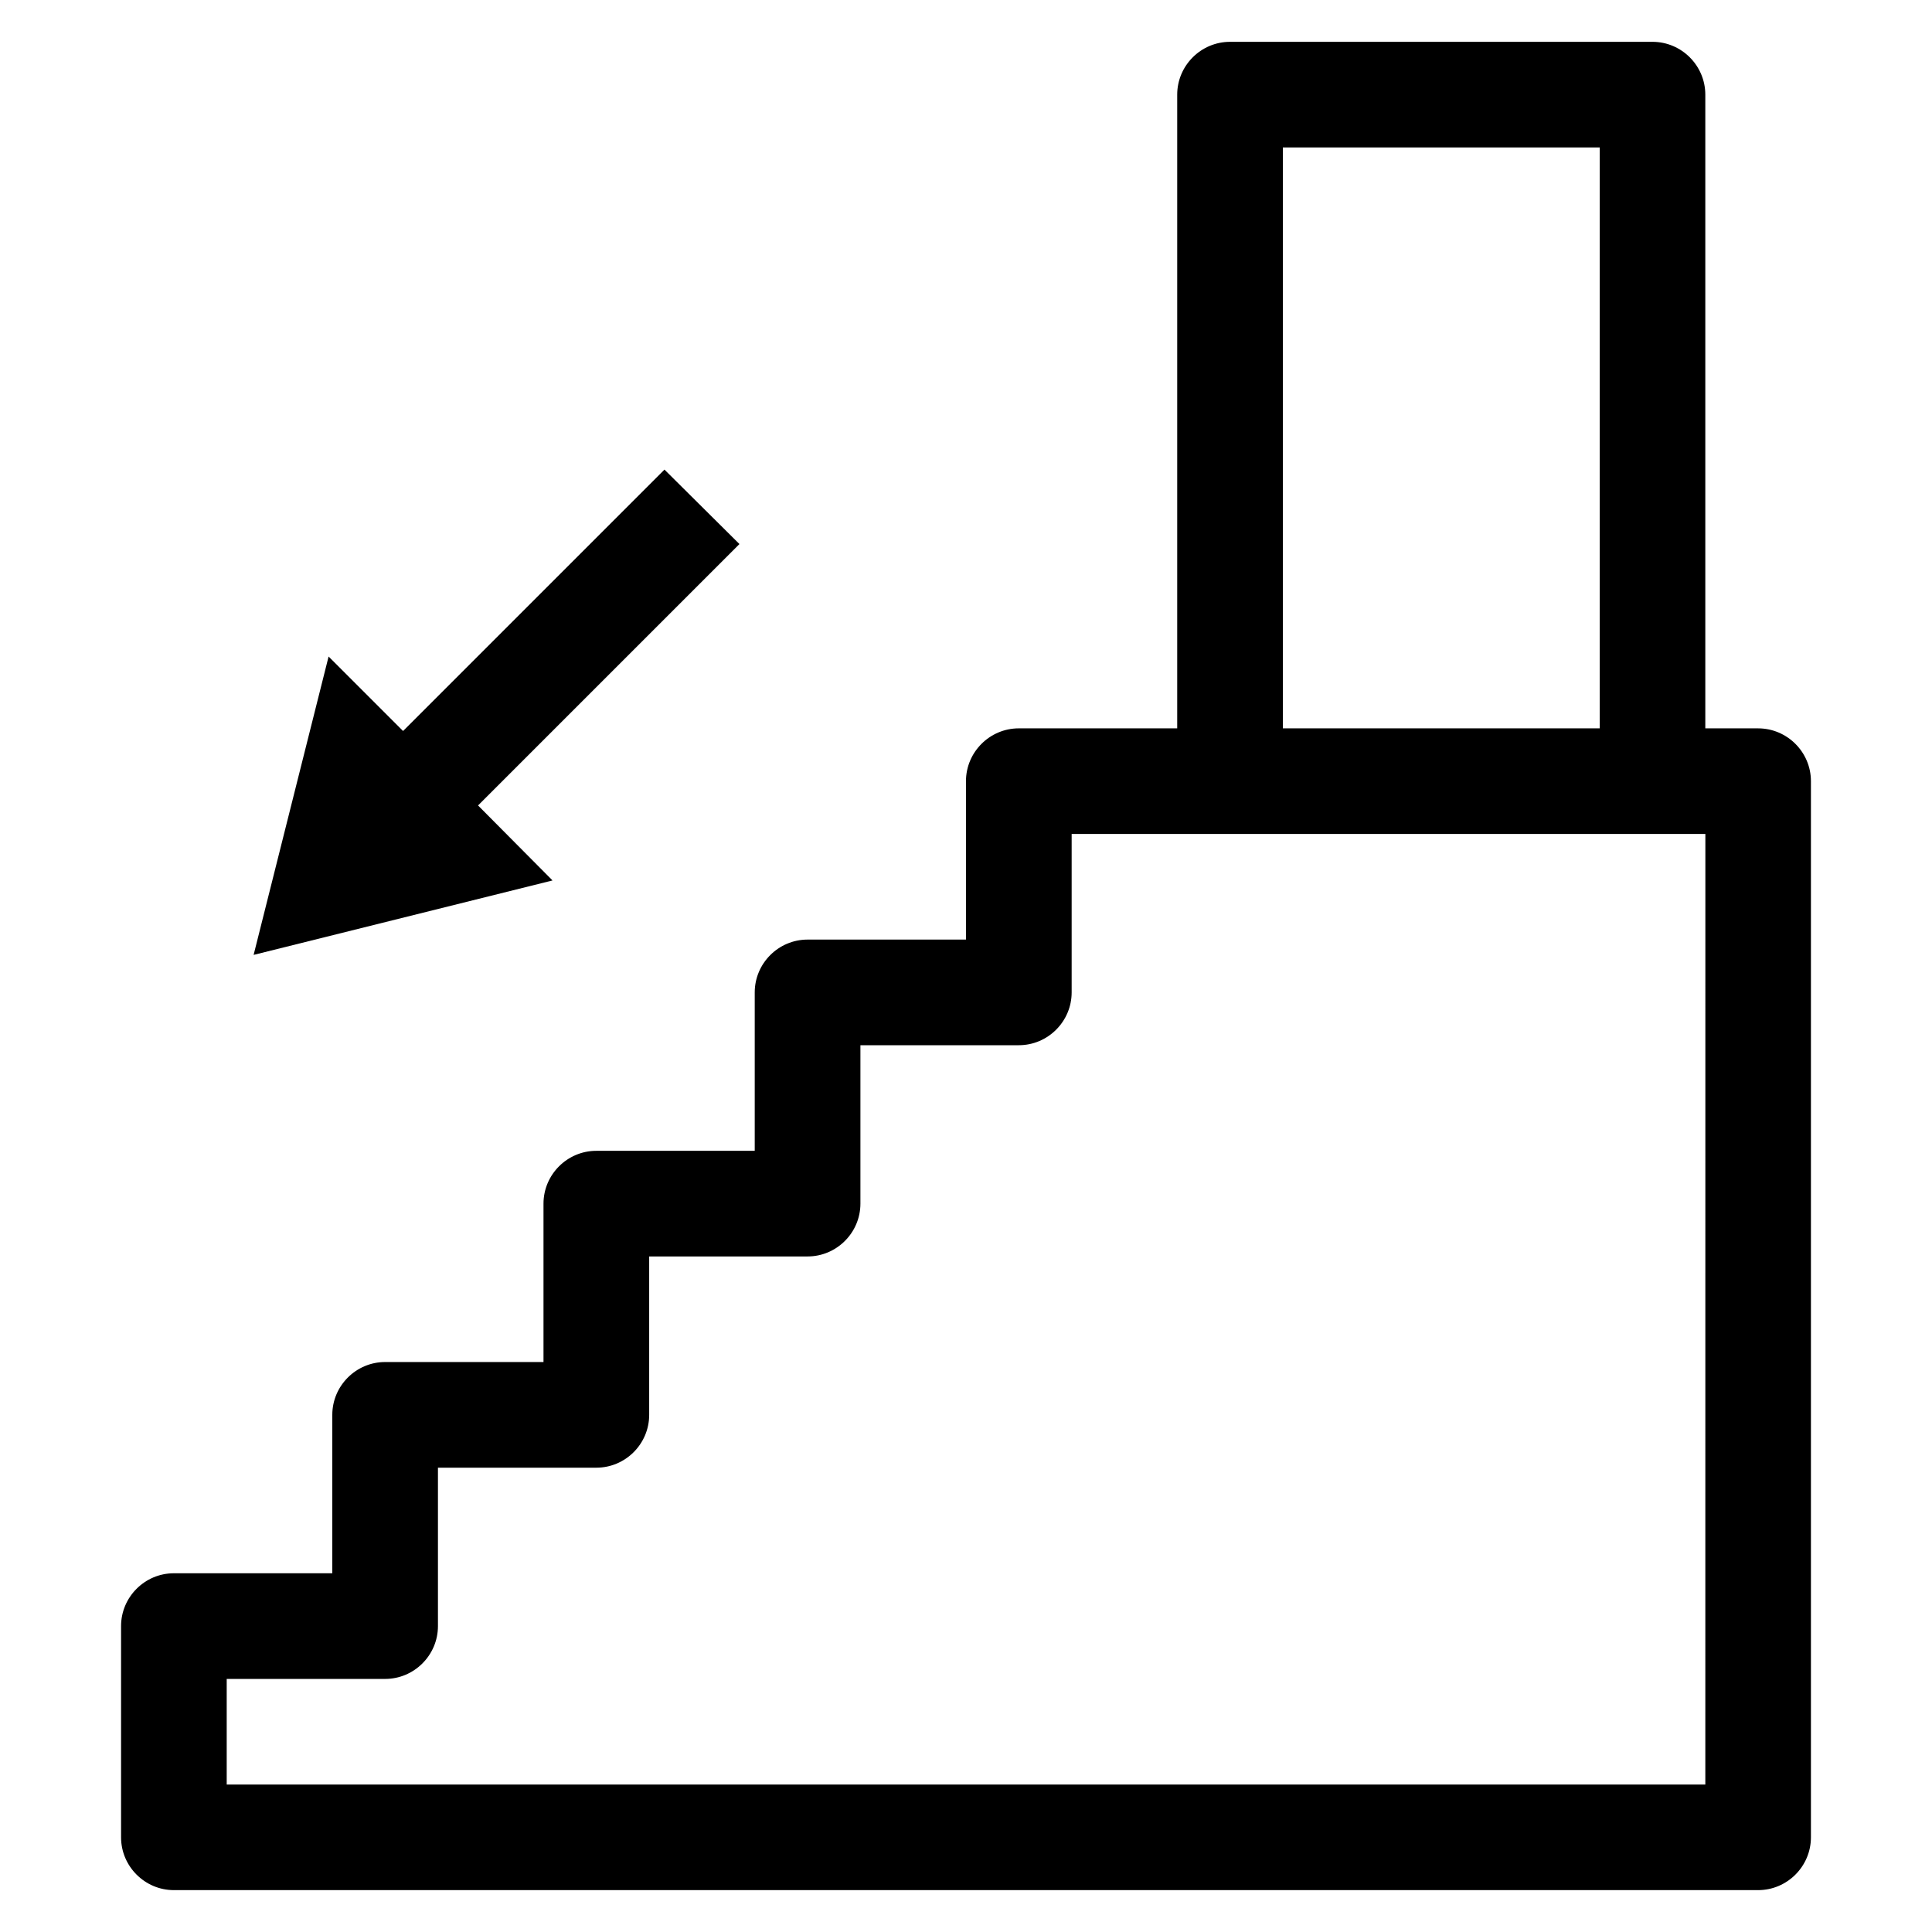
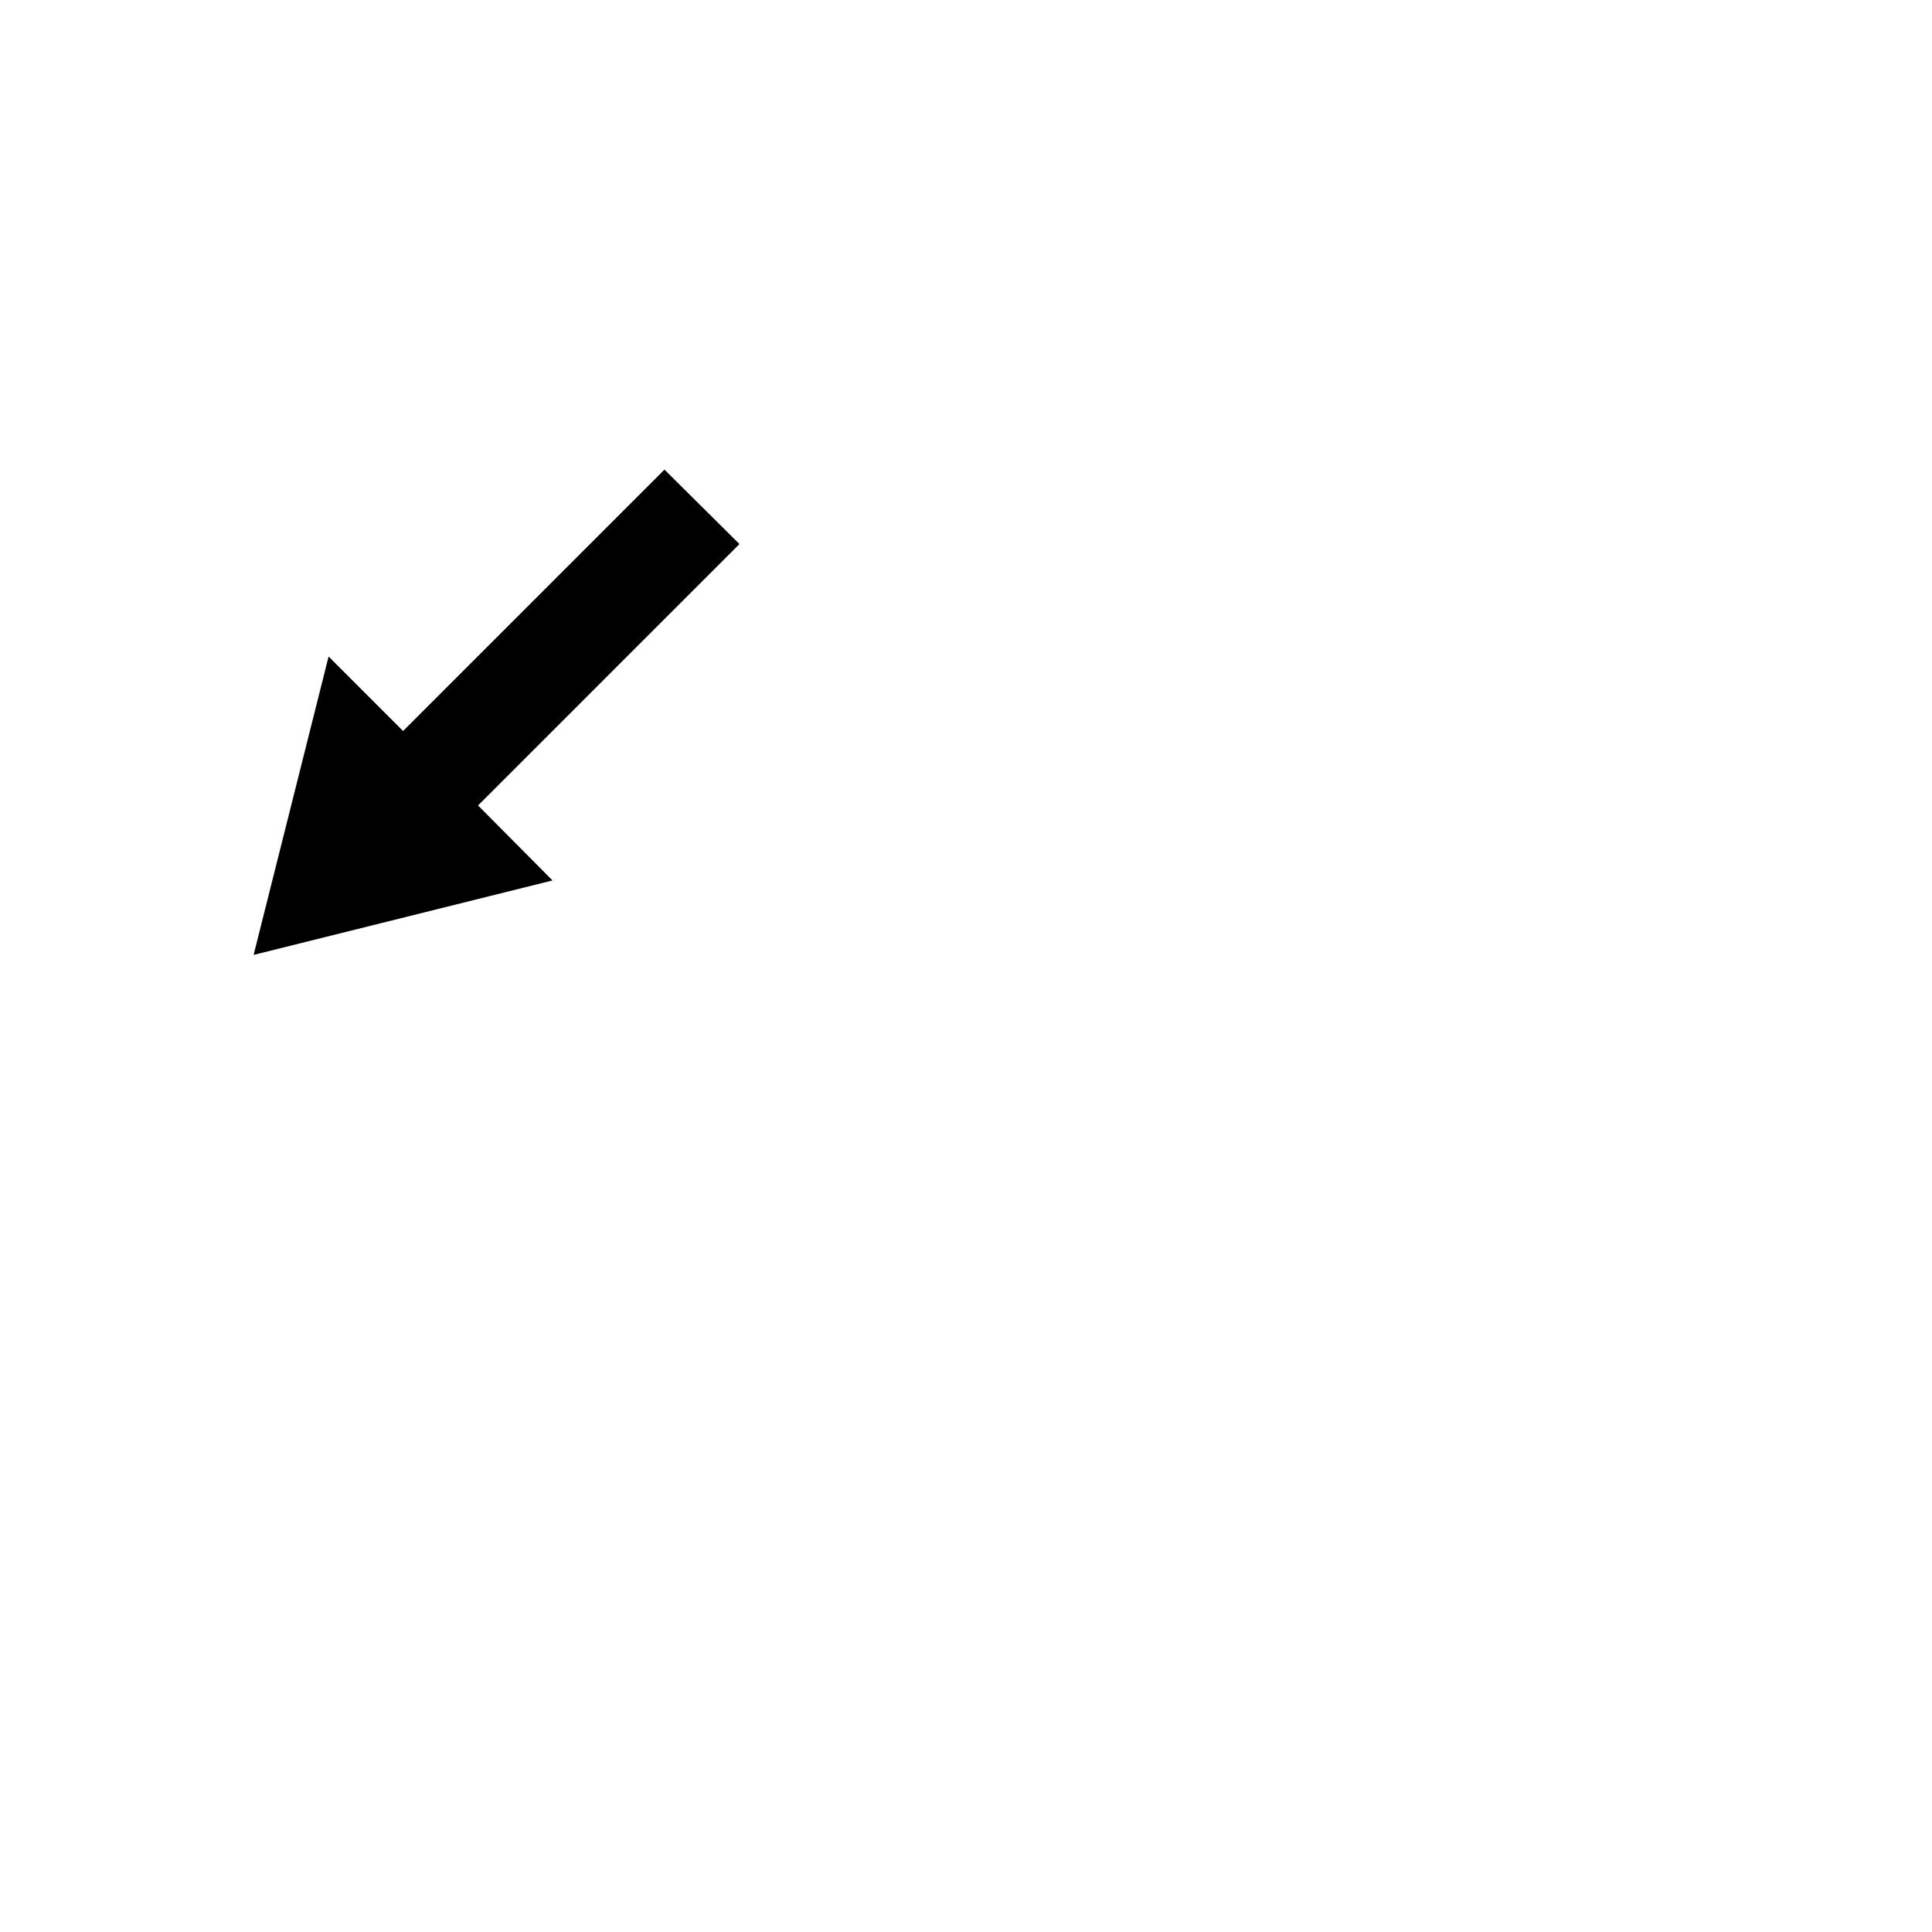
<svg xmlns="http://www.w3.org/2000/svg" fill="#000000" width="800px" height="800px" version="1.1" viewBox="144 144 512 512">
  <g>
-     <path d="m609.92 337.02h-13.996v-167.94c0-7.695-6.297-13.996-13.996-13.996h-111.96c-7.695 0-13.996 6.297-13.996 13.996v167.94h-41.984c-7.695 0-13.996 6.297-13.996 13.996v41.984h-41.984c-7.695 0-13.996 6.297-13.996 13.996v41.984h-41.984c-7.695 0-13.996 6.297-13.996 13.996v41.984l-41.973-0.008c-7.695 0-13.996 6.297-13.996 13.996v41.984h-41.984c-7.695 0-13.996 6.297-13.996 13.996v55.98c0 7.695 6.297 13.996 13.996 13.996h419.84c7.695 0 13.996-6.297 13.996-13.996v-279.89c0-7.699-6.297-13.996-13.996-13.996zm-125.95-153.94h83.969v153.94h-83.969zm111.96 433.84h-391.85v-27.988h41.984c7.695 0 13.996-6.297 13.996-13.996v-41.984h41.984c7.695 0 13.996-6.297 13.996-13.996v-41.984h41.984c7.695 0 13.996-6.297 13.996-13.996v-41.984h41.984c7.695 0 13.996-6.297 13.996-13.996v-41.984h167.94z" />
    <path d="m320.09 268.45-69.273 69.273-19.734-19.734-19.871 79.07 79.211-19.73-19.734-19.875 69.273-69.273z" />
  </g>
</svg>